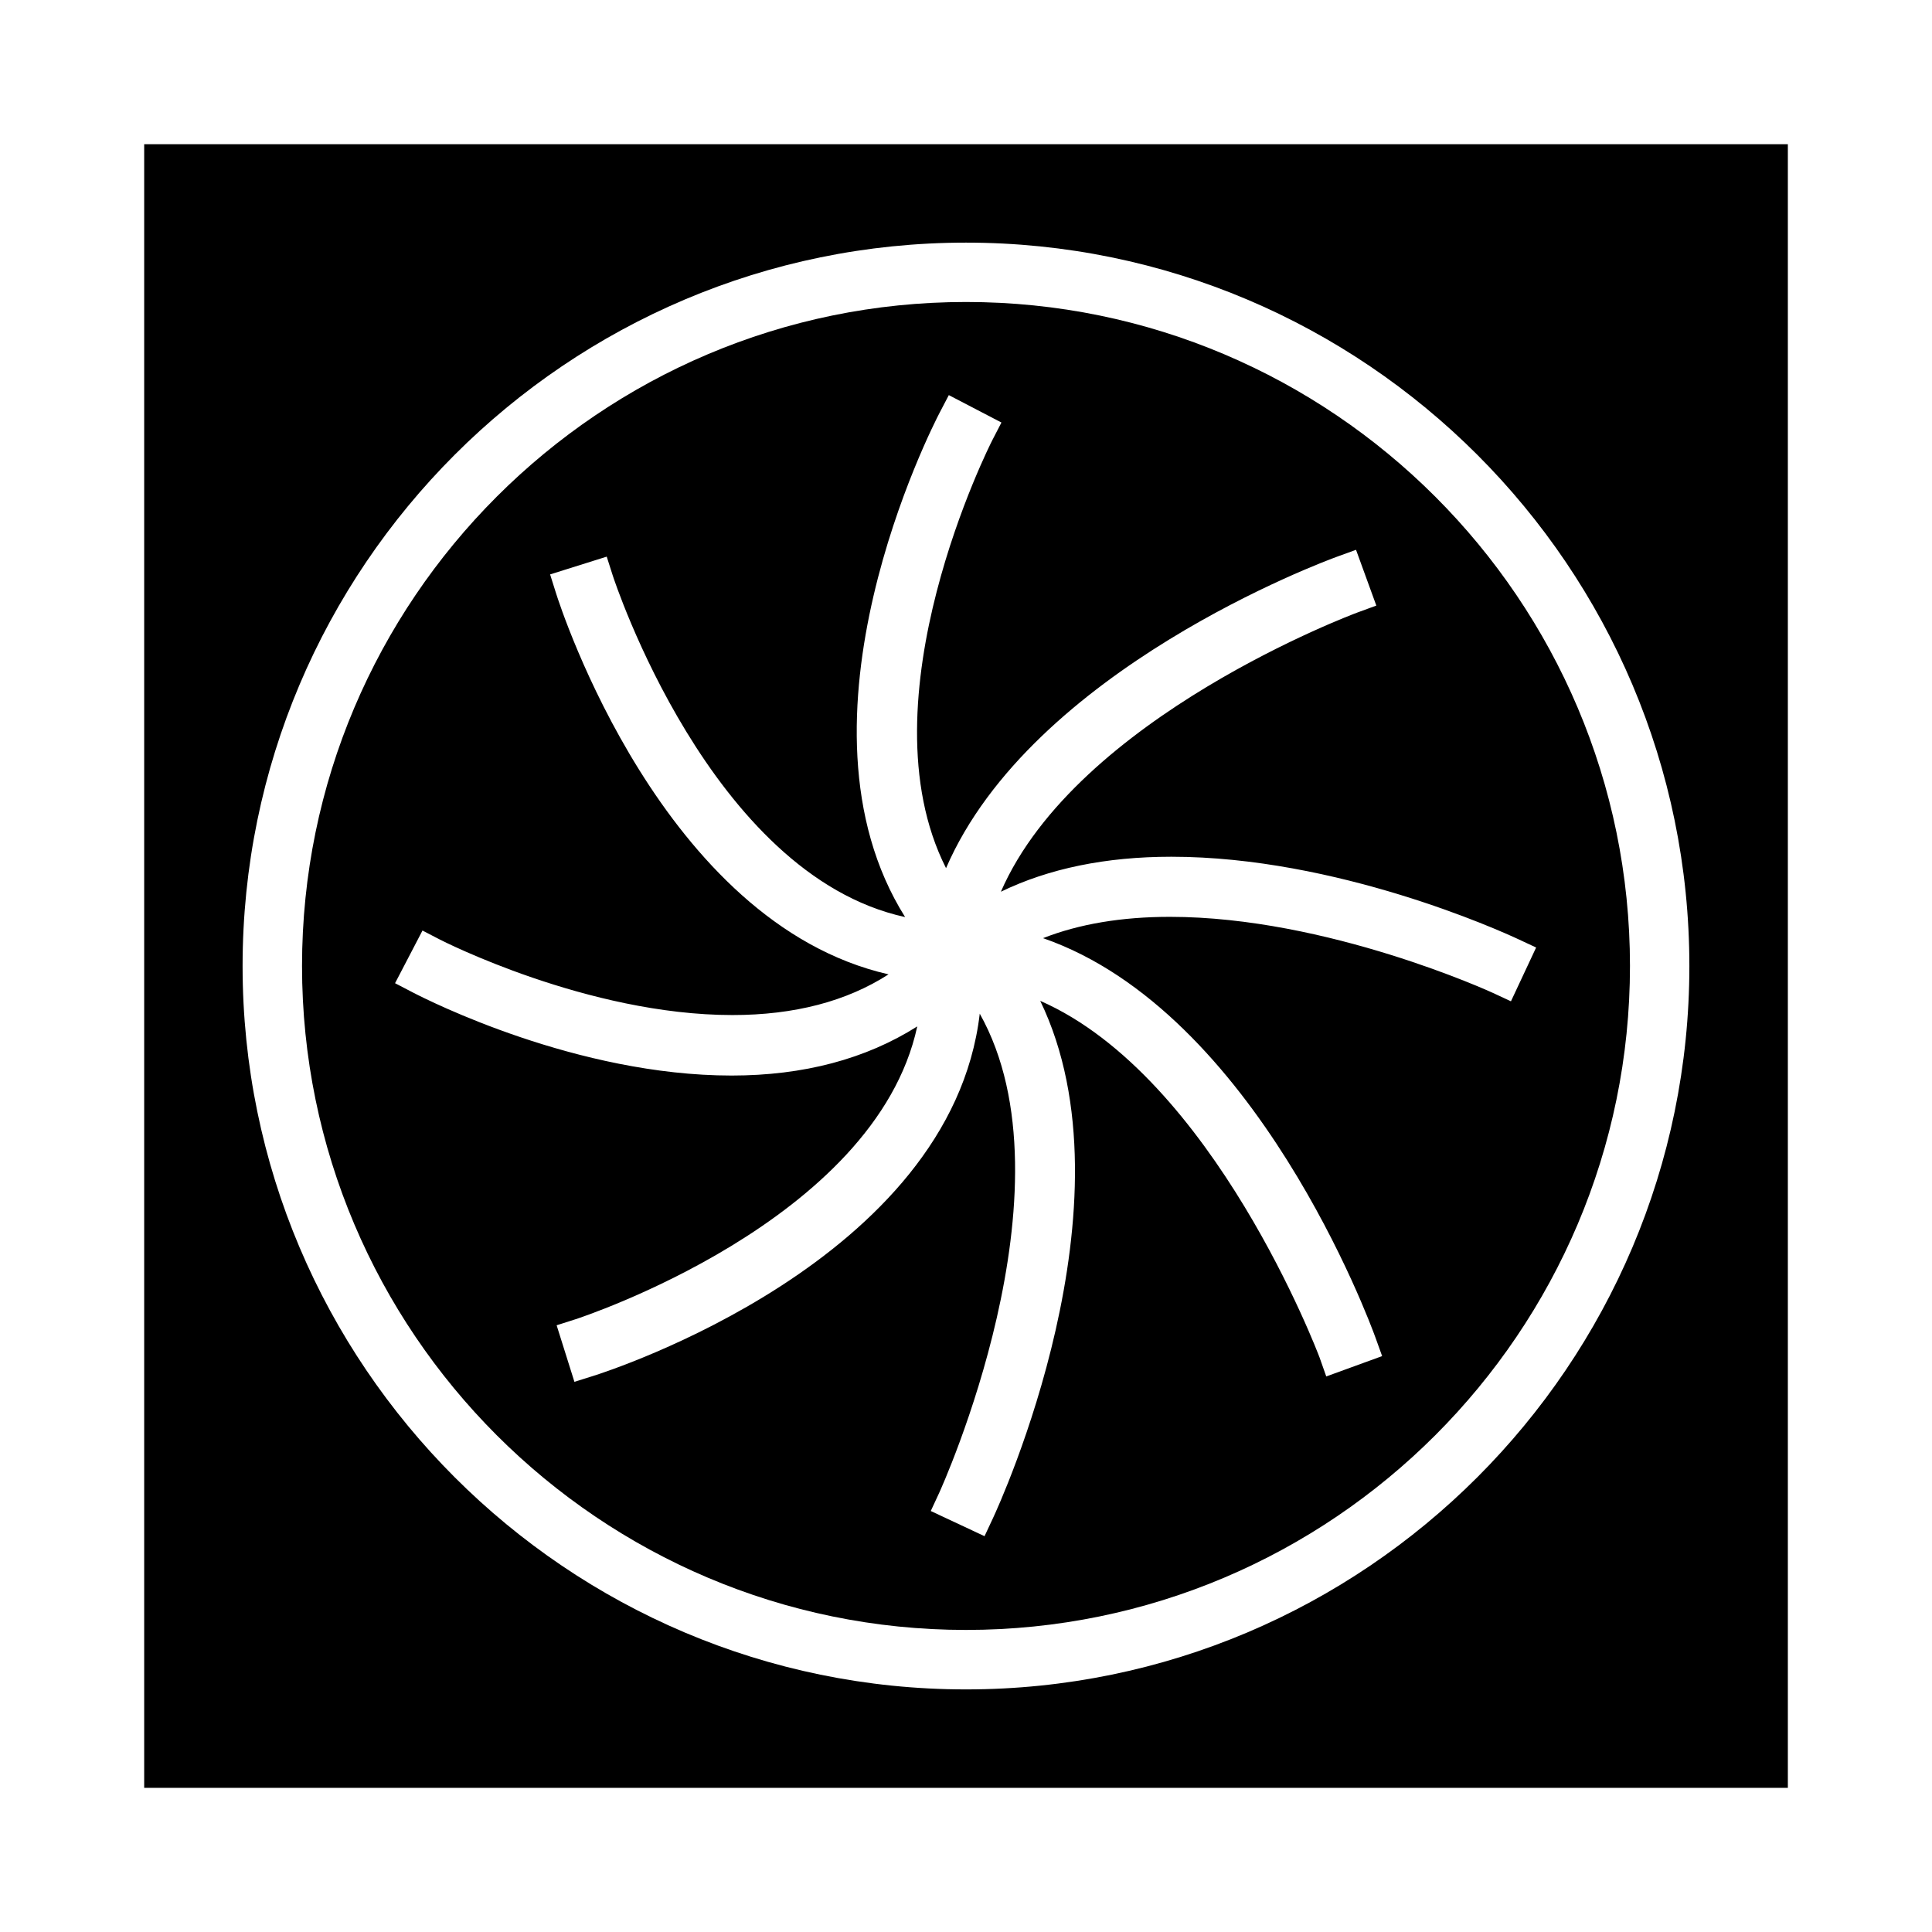
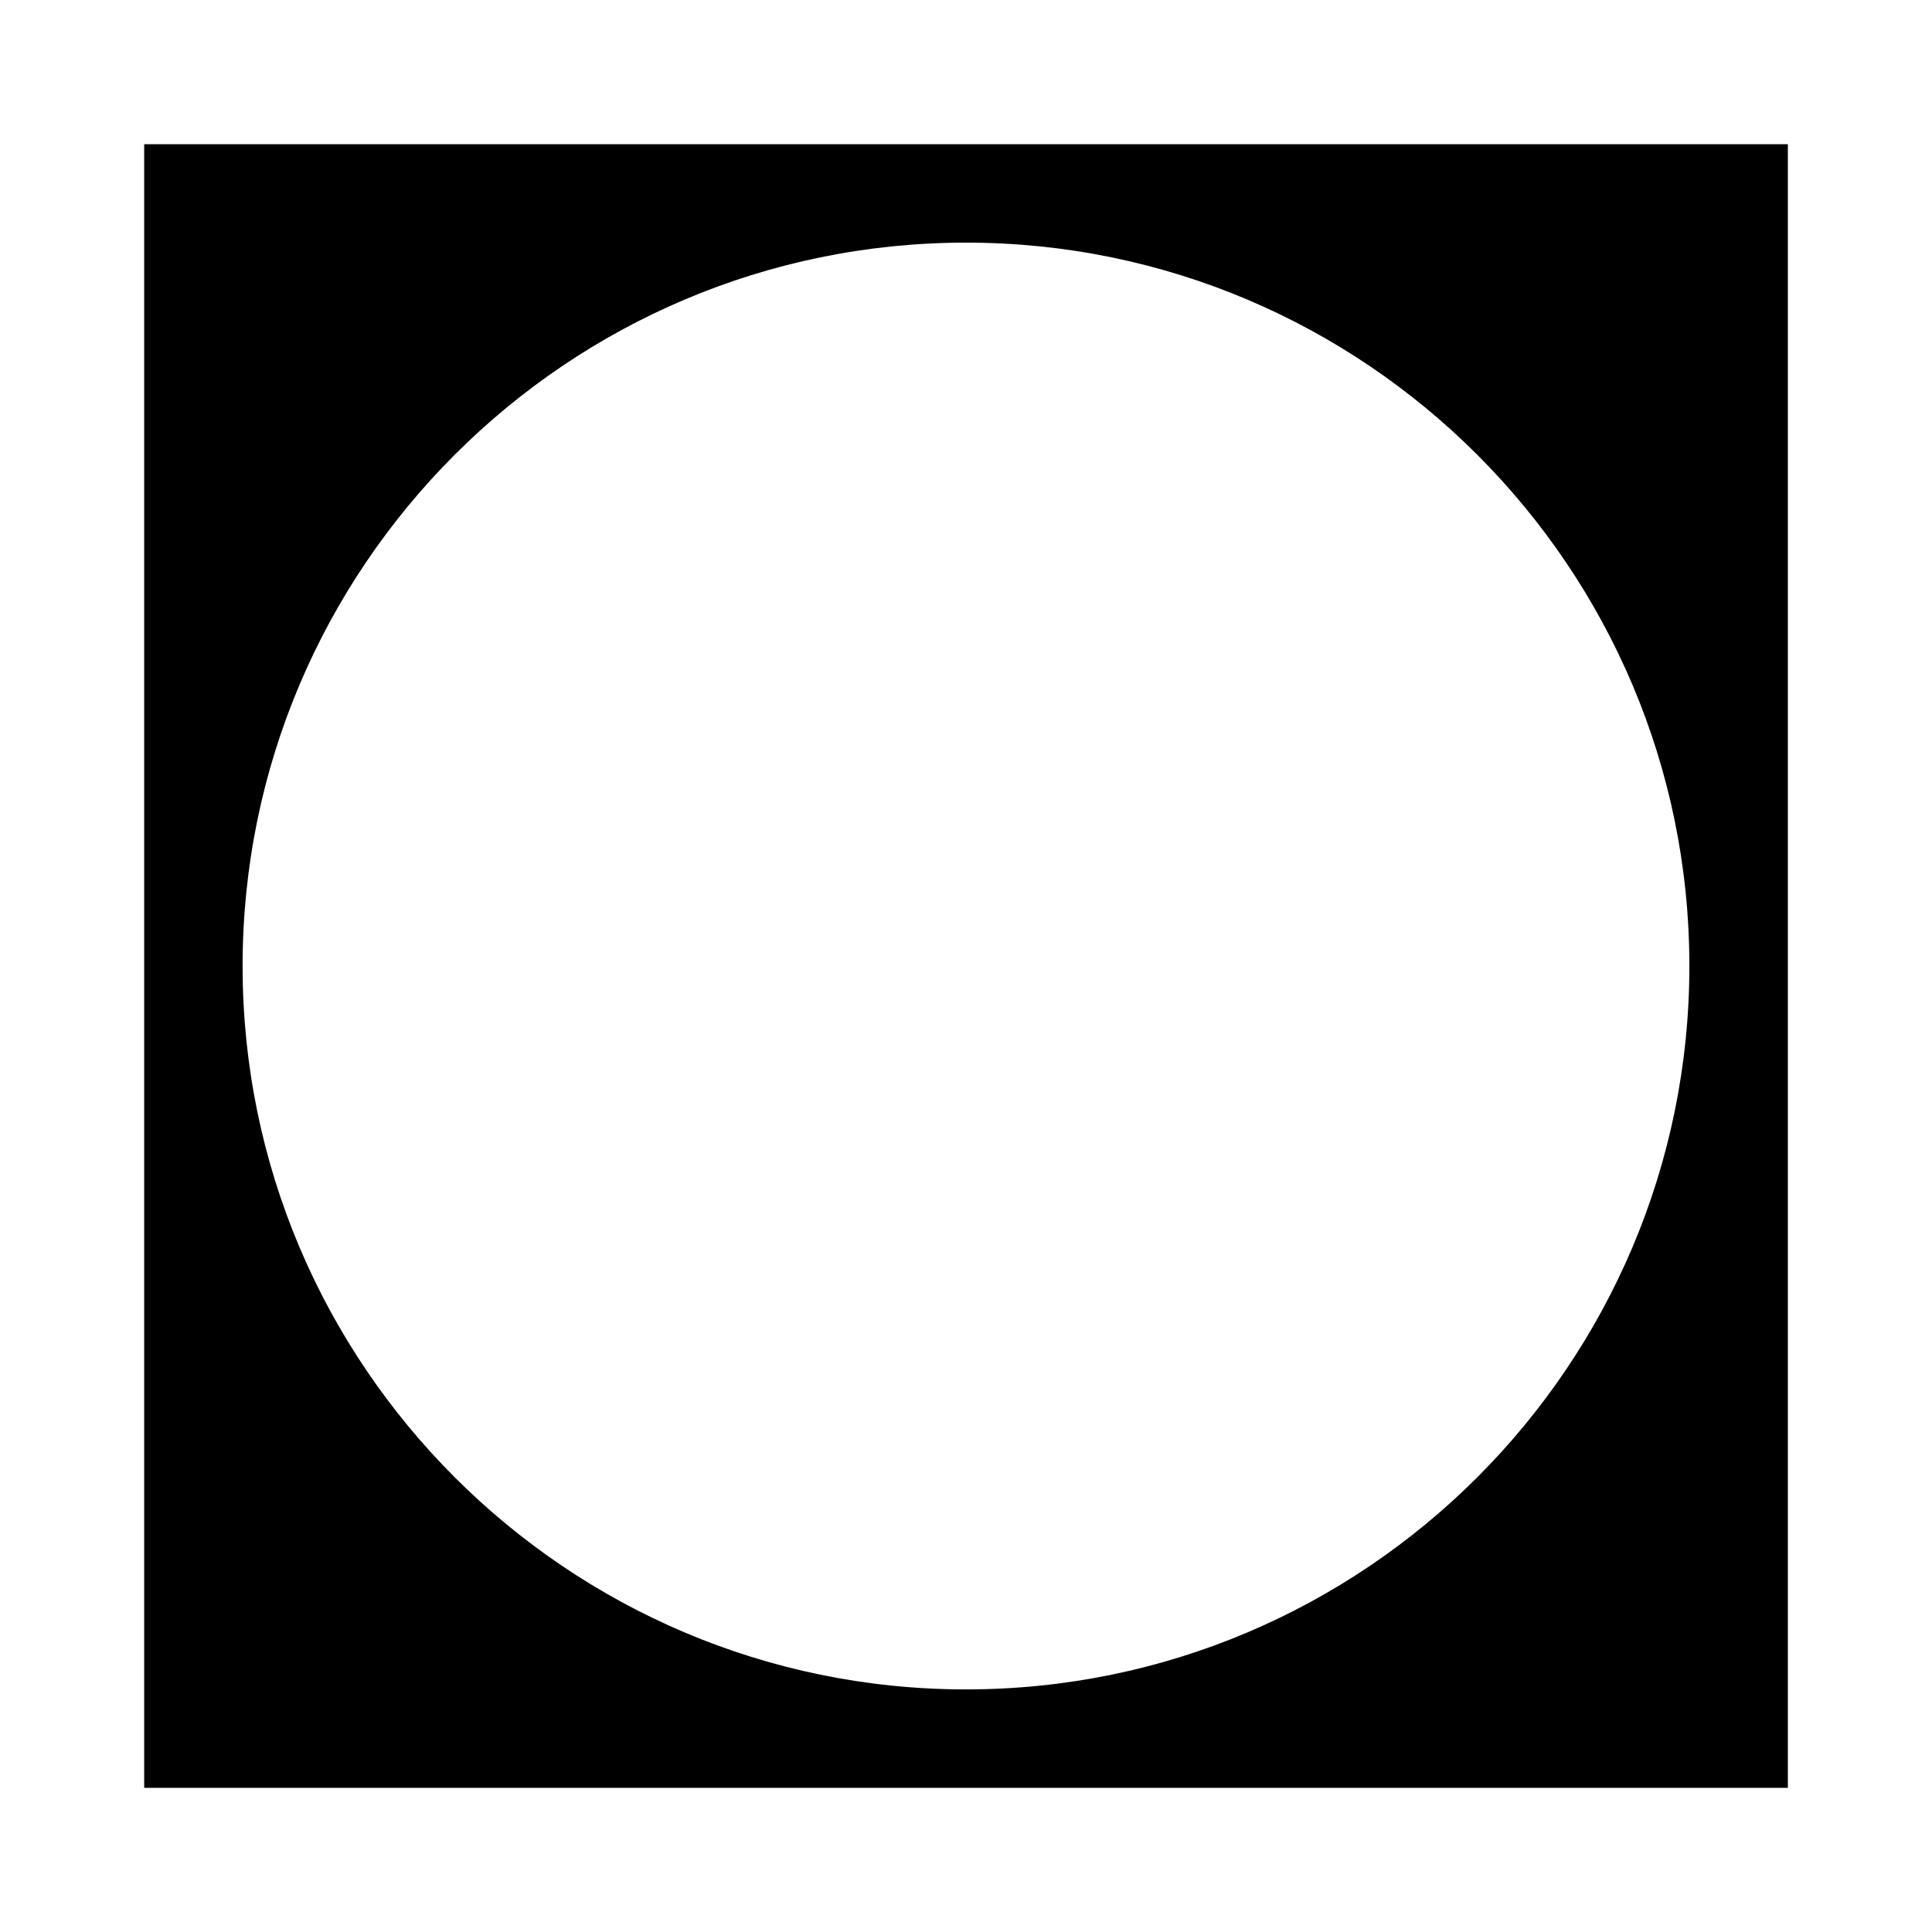
<svg xmlns="http://www.w3.org/2000/svg" fill="#000000" width="800px" height="800px" version="1.1" viewBox="144 144 512 512">
  <g>
-     <path d="m400 224.03c-97.023 0-175.96 78.941-175.96 175.96 0 97.023 78.941 175.96 175.96 175.96s175.96-78.934 175.96-175.96c0-97.023-78.938-175.96-175.96-175.96zm151.09 171.07-6.672 14.254-4.754-2.211c-0.441-0.199-43.859-20.172-85.617-20.172-12.801 0-24.059 1.895-33.629 5.648 56.367 19.543 86.73 102.06 88.09 105.84l1.773 4.922-14.809 5.391-1.762-4.992c-0.289-0.789-28.102-74.387-74.039-94.547 25.887 53.535-10.828 133.48-12.531 137.11l-2.227 4.762-14.25-6.672 2.199-4.738c0.398-0.859 36.805-80.734 10.781-127.06-7.691 65.52-98.387 94.73-102.41 95.992l-5.008 1.57-4.711-14.984 4.992-1.594c0.852-0.273 79.43-25.879 90.574-77.609-13.645 8.645-30.133 13.016-49.18 13.02-40.977 0-80.207-19.789-84.547-22.047l-4.66-2.426 7.269-13.953 4.656 2.41c0.387 0.199 39.047 19.984 77.48 19.984 16.391 0 30.25-3.621 41.375-10.785-59.926-13.66-86.922-97.191-88.113-100.98l-1.578-5.008 15.004-4.711 1.59 4.984c0.27 0.844 25.852 79.281 77.488 90.535-32.738-52.117 7.332-130.19 9.156-133.68l2.426-4.644 13.945 7.262-2.402 4.648c-0.379 0.73-34.914 68.691-12.281 113.45 22.762-52.66 100.23-81.309 103.73-82.578l4.922-1.789 5.379 14.785-4.922 1.801c-0.809 0.293-74.402 27.695-94.574 74.027 12.699-6.156 27.832-9.27 45.164-9.27 43.863 0 87.133 19.598 91.918 21.832z" />
    <path d="m182.21 182.21v435.59h435.59v-435.59zm217.79 409.5c-105.71 0-191.71-86-191.71-191.7 0-105.71 86-191.71 191.71-191.71s191.7 86.004 191.7 191.71c0 105.71-85.992 191.7-191.7 191.7z" />
  </g>
</svg>